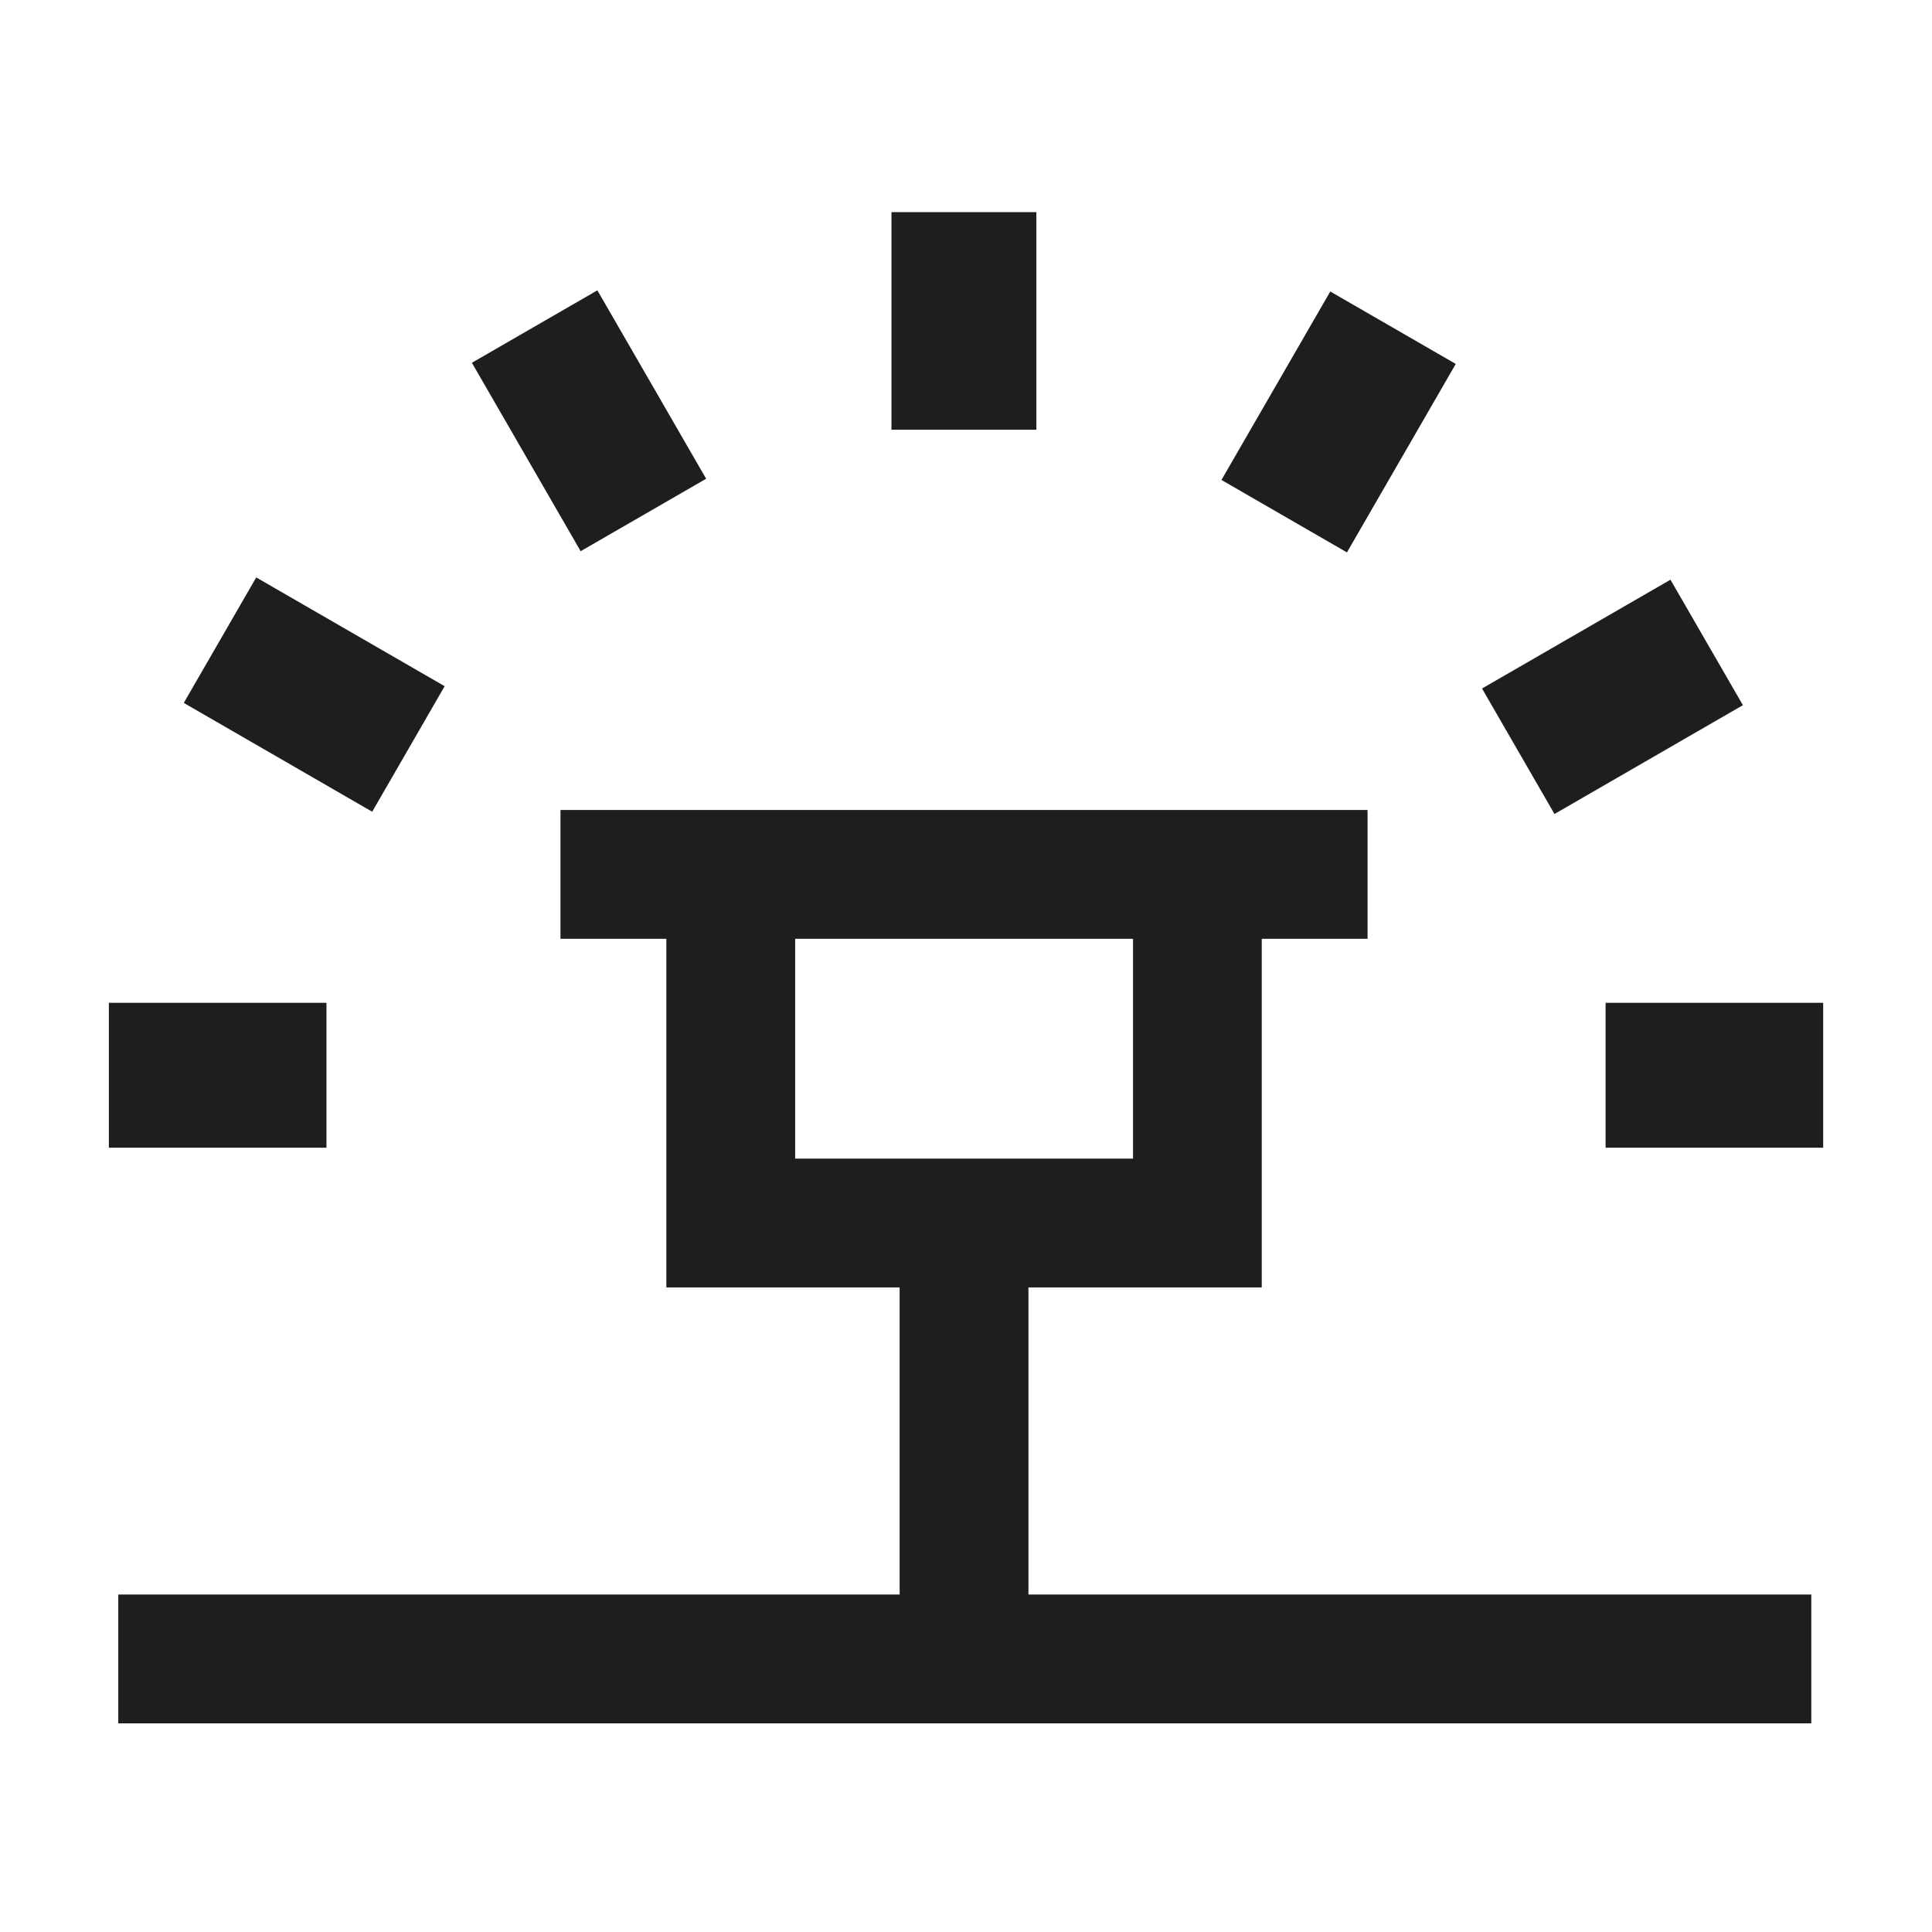
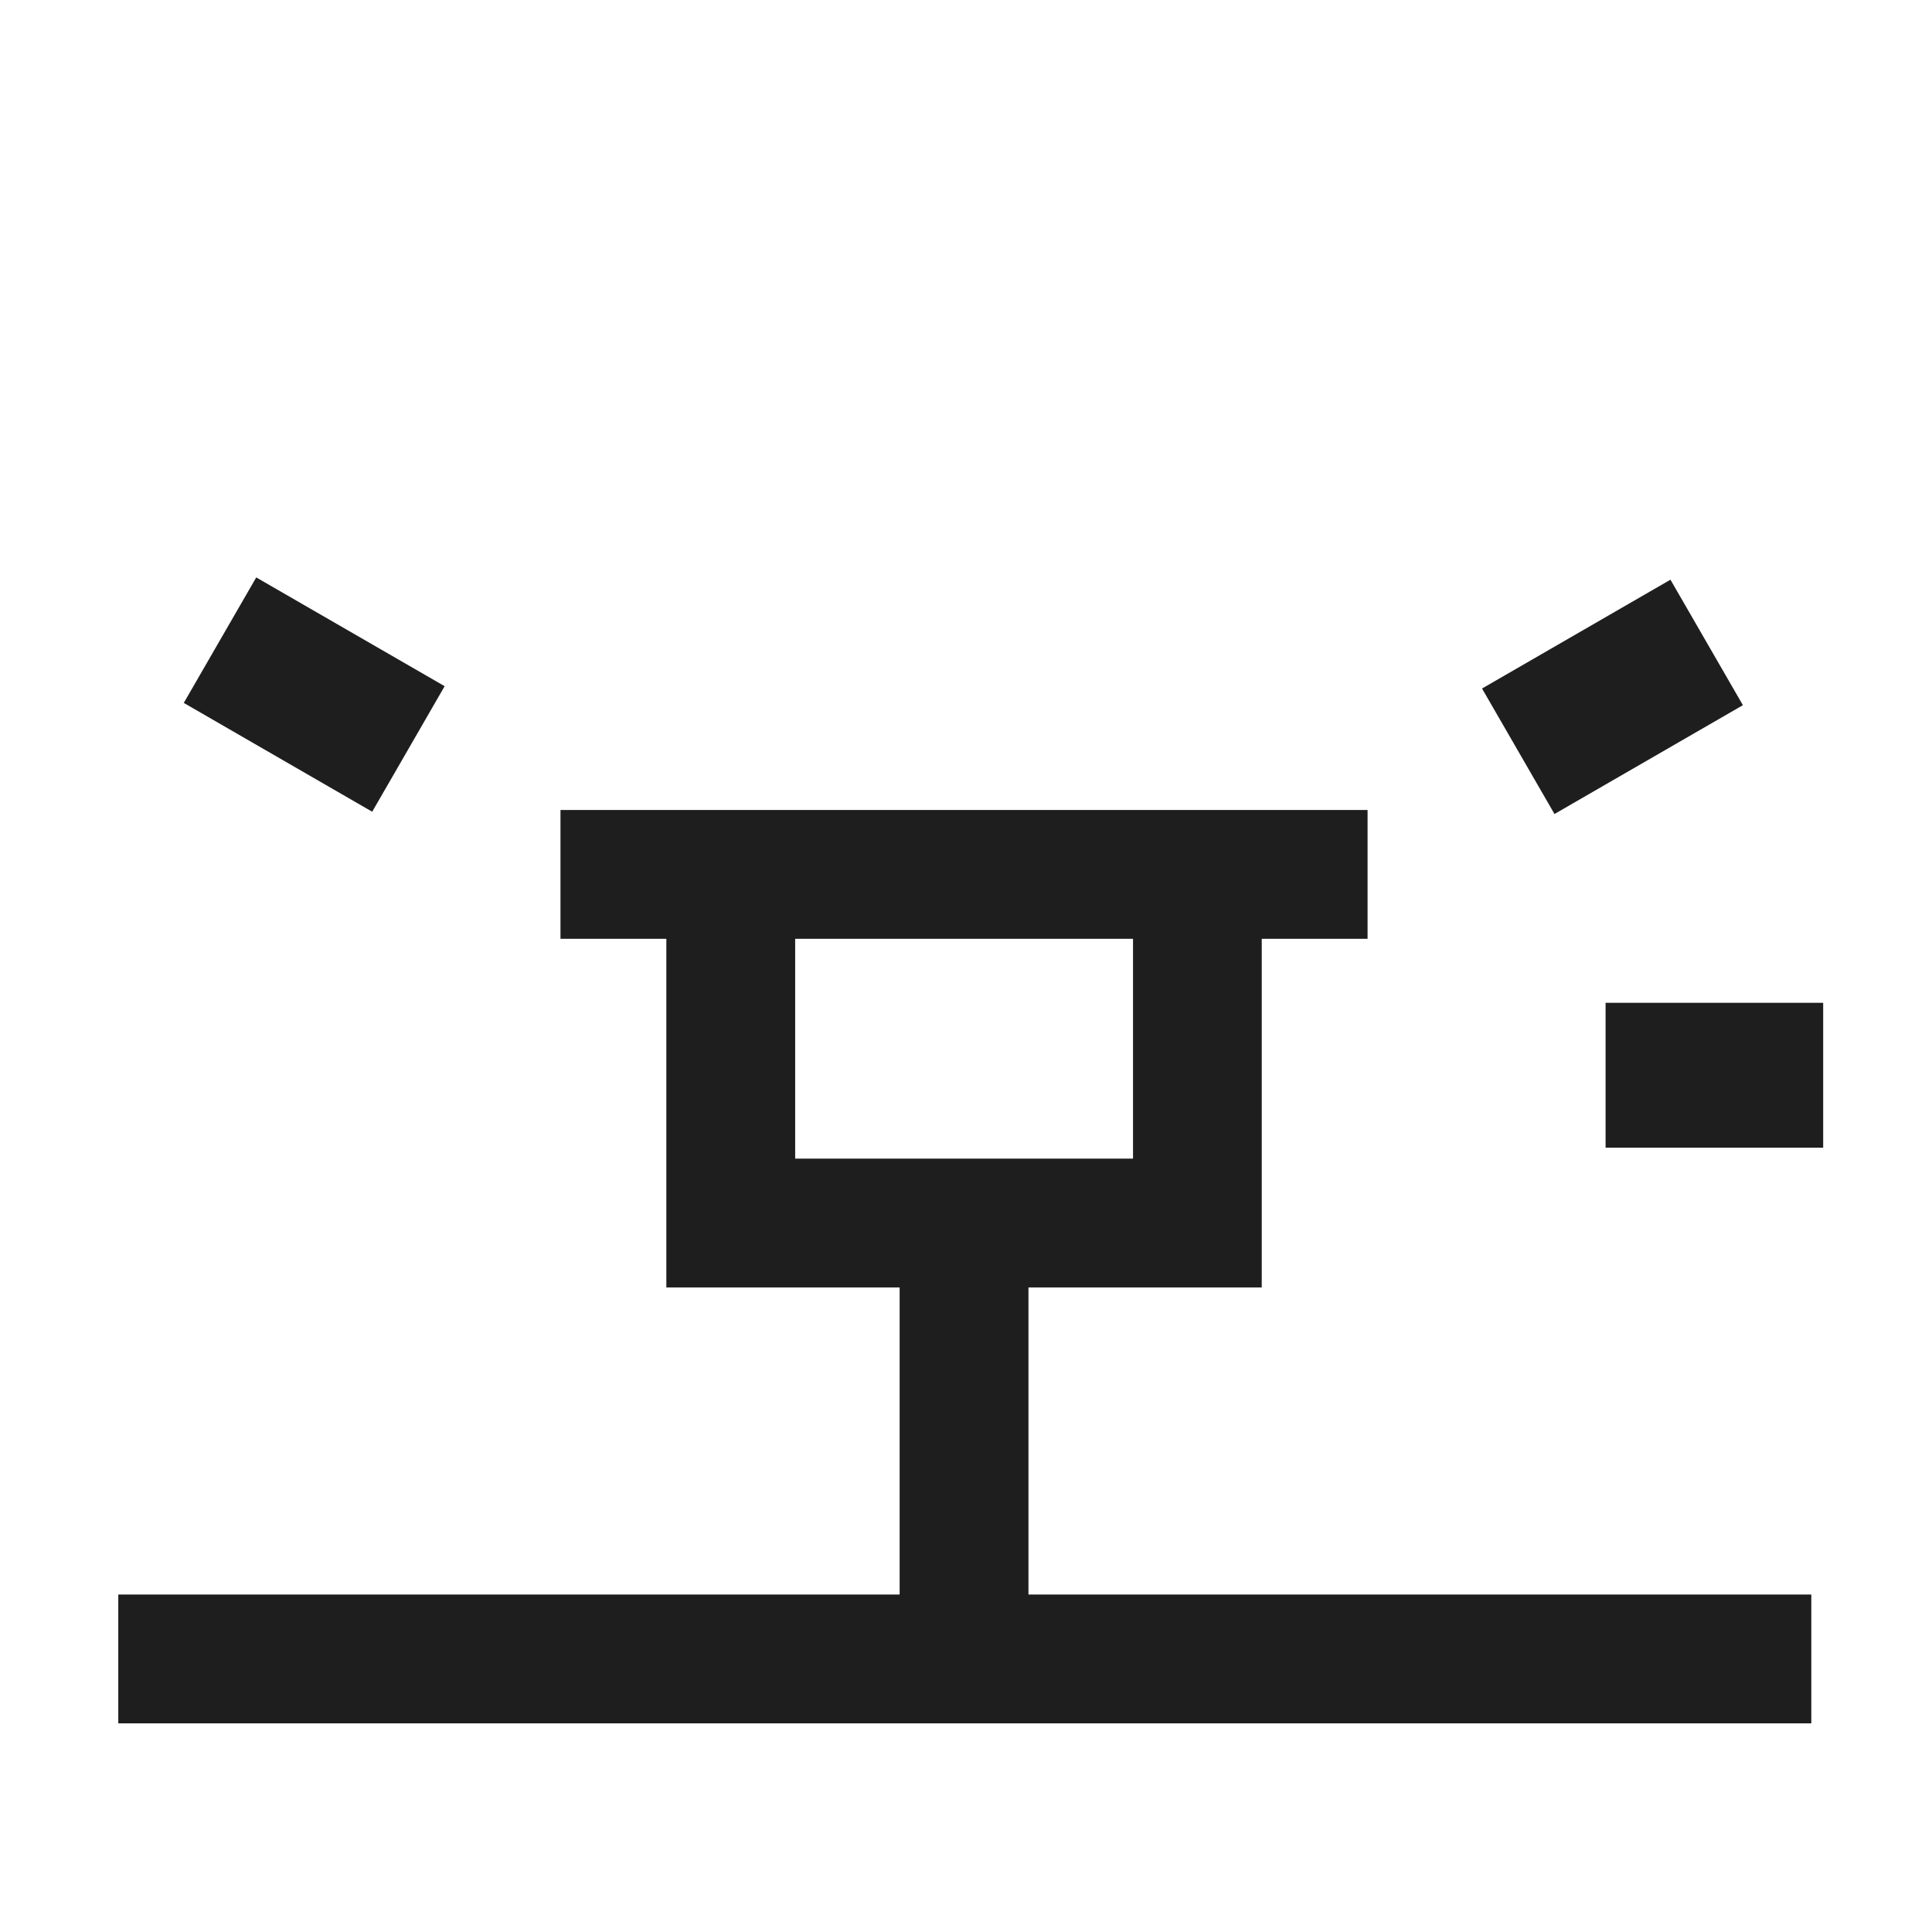
<svg xmlns="http://www.w3.org/2000/svg" fill="none" viewBox="0 0 40 40" height="40" width="40">
-   <path fill-opacity="0.88" fill="black" d="M21.457 4.392H18.457V8.897H21.457V4.392Z" />
  <path fill-opacity="0.88" fill="black" d="M37.747 20.762H33.242V23.762H37.747V20.762Z" />
-   <path fill-opacity="0.88" fill="black" d="M6.759 20.762H2.254V23.762H6.759V20.762Z" />
-   <path fill-opacity="0.88" fill="black" d="M12.368 6.011L9.77 7.511L12.022 11.412L14.62 9.912L12.368 6.011Z" />
  <path fill-opacity="0.88" fill="black" d="M5.305 11.955L3.805 14.553L7.706 16.806L9.206 14.207L5.305 11.955Z" />
  <path fill-opacity="0.88" fill="black" d="M34.585 12.002L30.684 14.255L32.184 16.853L36.085 14.6L34.585 12.002Z" />
-   <path fill-opacity="0.88" fill="black" d="M27.542 6.035L25.289 9.937L27.887 11.437L30.14 7.535L27.542 6.035Z" />
  <path fill-opacity="0.88" fill="black" d="M21.293 26.655H26.123V19.437H28.314V16.77H11.604V19.437H13.796V26.655H18.626V33.013H2.449V35.68H37.501V33.013H21.293V26.655ZM16.463 19.437H23.458V23.988H16.463V19.437Z" />
</svg>